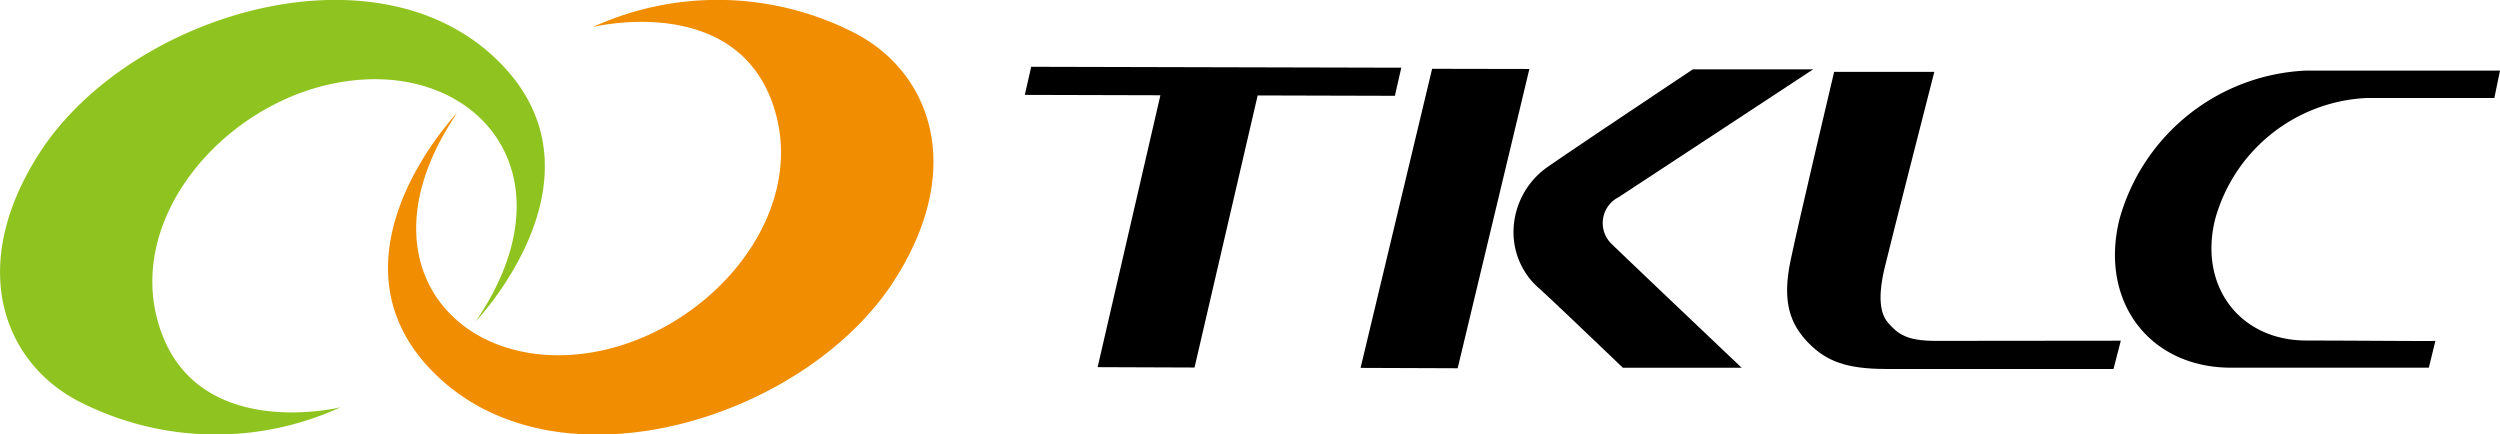
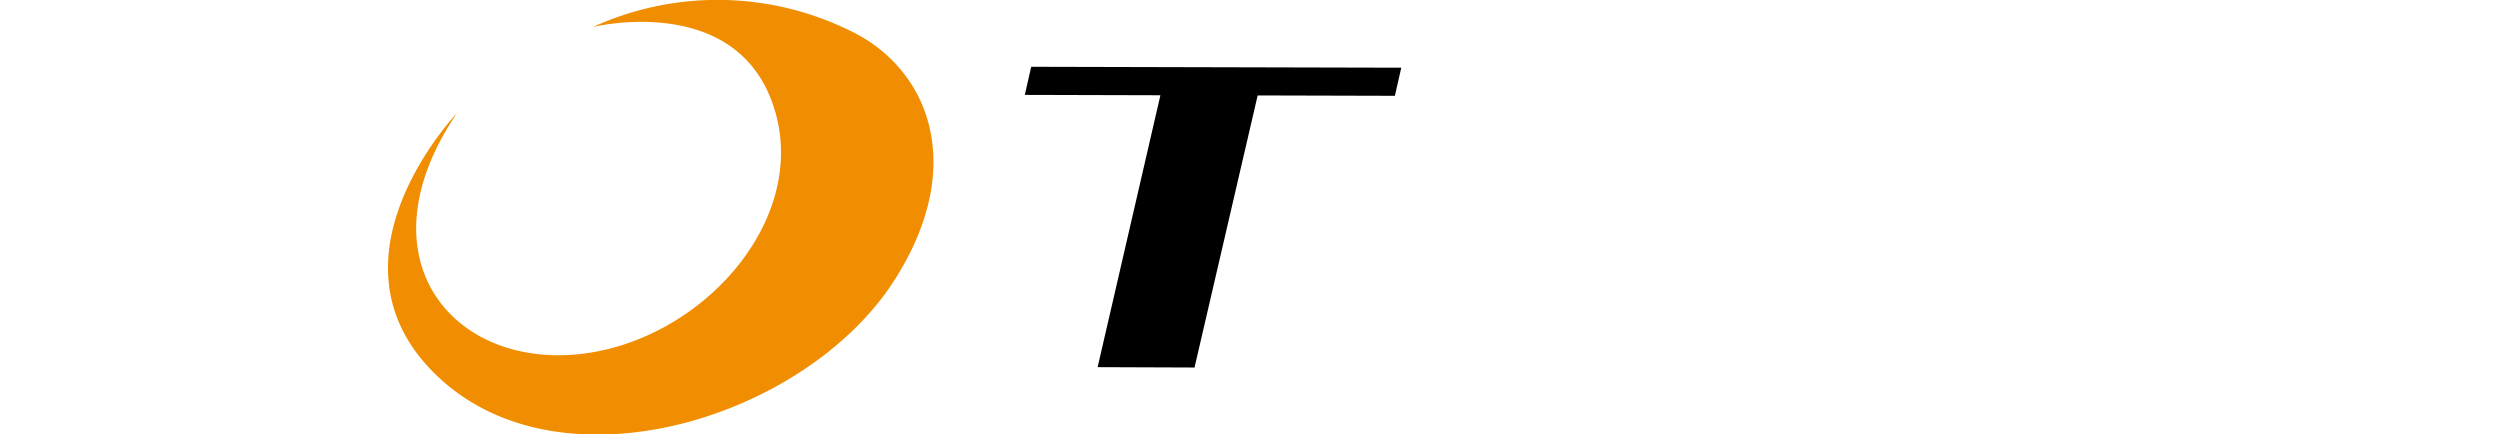
<svg xmlns="http://www.w3.org/2000/svg" width="137" height="23.8" viewBox="0 0 137 23.8">
-   <path d="M26.07,17.61s7.81-8.15,1-14.49S7.06.89,2.22,8.3C-1.92,14.66.26,20,4.47,22.07a16.42,16.42,0,0,0,14.19.25s-8.11,2-10-4.67C6.9,11.54,12.86,5,19.53,4.39,26.48,3.73,31.38,9.84,26.07,17.61Z" fill="#8fc31f" />
  <path d="M25.05,6.19s-7.81,8.15-1,14.5,20,2.22,24.87-5.19c4.15-6.35,2-11.69-2.24-13.77a16.46,16.46,0,0,0-14.19-.25s8.1-2,10,4.67c1.75,6.11-4.21,12.64-10.88,13.27C24.64,20.07,19.74,14,25.05,6.19Z" fill="#f18d00" />
  <polygon points="76.44 5.25 76.79 3.71 56.51 3.66 56.16 5.2 63.59 5.22 60.15 20.12 65.46 20.14 68.92 5.23 76.44 5.25" />
-   <path d="M106.09,18.68c-1.62,0-2.09-.38-2.63-1s-.47-1.77-.2-2.93S106,3.94,106,3.94h-5.49S98.6,12,98.12,14.29s0,3.5,1,4.52,2.13,1.4,4.2,1.41l12.5,0,.4-1.55Z" />
-   <path d="M126.39,18.66v0c-3.67,0-5.91-3-5-6.65a9.06,9.06,0,0,1,8.3-6.64h7L137,3.87l-10.67,0A11.13,11.13,0,0,0,116.15,12c-1.12,4.5,1.62,8.15,6.12,8.15l10.83,0,.36-1.47C133.19,18.7,130.26,18.67,126.39,18.66Z" />
-   <polygon points="78.48 3.77 74.56 20.16 79.88 20.18 83.81 3.78 78.48 3.77" />
-   <path d="M88.71,10.8l10.65-7-6.59,0s-6.55,4.36-7.89,5.3a4.37,4.37,0,0,0-1.94,3.63,4.07,4.07,0,0,0,1.47,3.13c.9.82,4.52,4.29,4.52,4.29h6.51s-6.25-5.93-7.09-6.75A1.59,1.59,0,0,1,88.71,10.8Z" />
</svg>